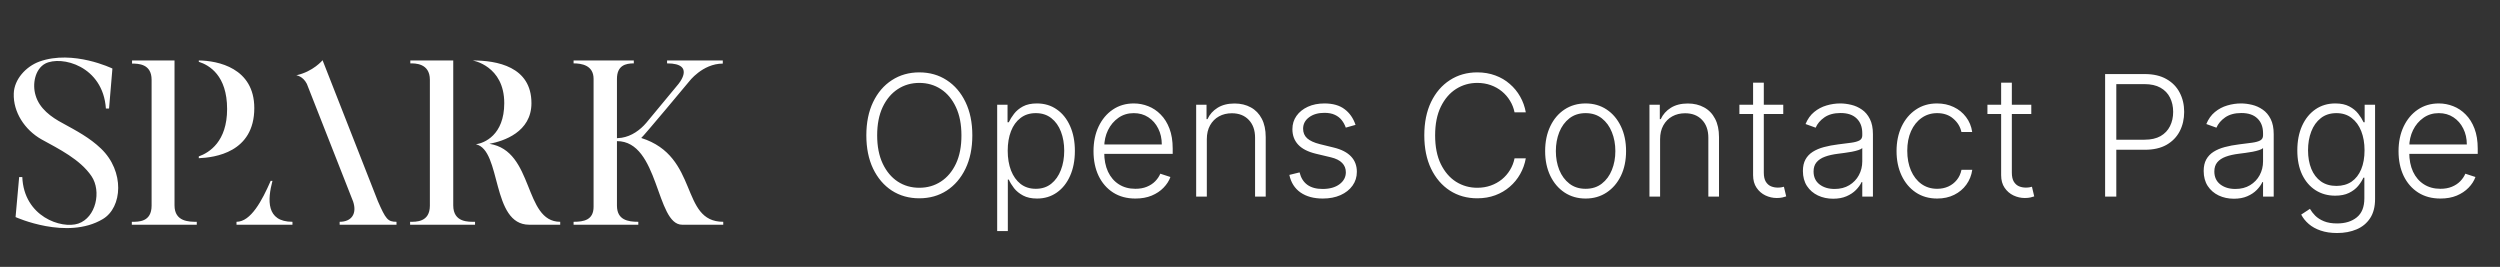
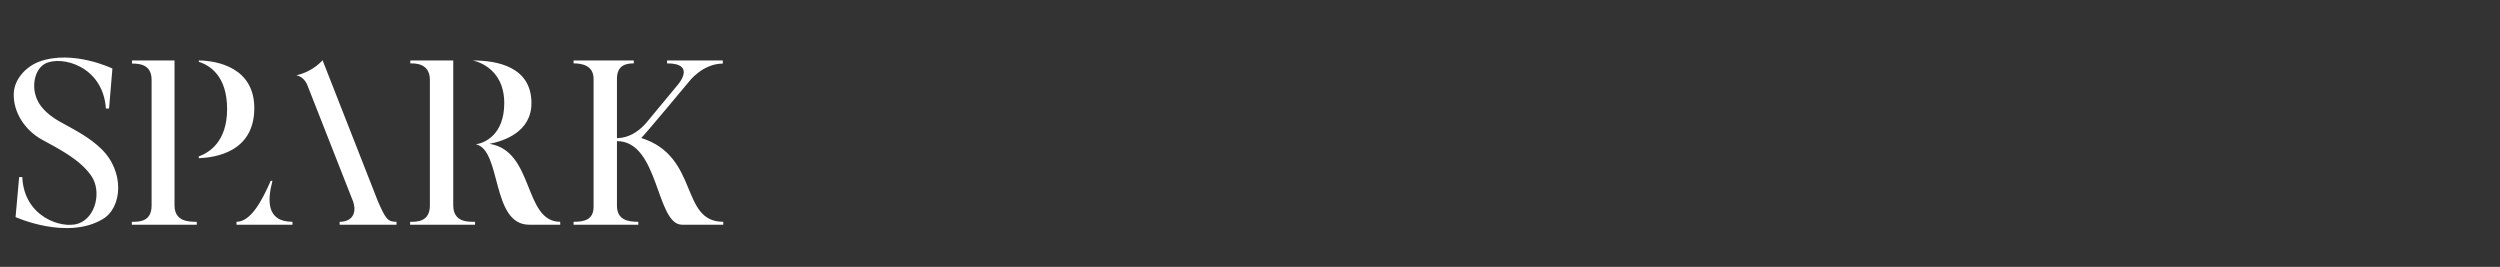
<svg xmlns="http://www.w3.org/2000/svg" width="178" height="19" viewBox="0 0 178 19" fill="none">
  <rect x="0" y="0" width="178" height="19" fill="#333333" stroke="none" />
  <path d="M7.188 10.576C8.884 12.192 8.724 14.768 7.316 15.6C4.772 17.12 1.108 15.456 1.108 15.456L1.364 12.608H1.588C1.7 15.424 4.372 16.32 5.572 15.92C6.836 15.488 7.236 13.616 6.516 12.544C5.7 11.344 4.196 10.608 2.948 9.92C1.764 9.248 0.932 7.984 0.98 6.656C1.012 5.648 1.844 4.736 2.804 4.384C5.204 3.52 8.004 4.88 8.004 4.88L7.764 7.728H7.54C7.332 4.688 4.372 3.936 3.22 4.528C2.484 4.928 2.292 6 2.532 6.784C2.804 7.728 3.636 8.336 4.484 8.784C5.444 9.312 6.388 9.808 7.188 10.576ZM12.426 14.624C12.426 15.792 13.466 15.792 14.01 15.792V16H9.386V15.792C9.85 15.792 10.794 15.824 10.794 14.64V5.68C10.794 4.544 9.85 4.528 9.402 4.528V4.304H12.426V14.624ZM14.154 4.304C15.498 4.32 18.106 4.832 18.106 7.696C18.106 10.864 15.274 11.216 14.154 11.264V11.136C14.906 10.864 16.17 10.08 16.17 7.76C16.17 5.376 14.906 4.64 14.154 4.4V4.304ZM26.903 14.32C27.463 15.6 27.607 15.792 28.231 15.792V16H24.183V15.792C25.031 15.792 25.431 15.216 25.143 14.352L21.847 5.968C21.559 5.408 21.095 5.36 21.095 5.36C22.295 5.104 22.967 4.288 22.967 4.288C22.967 4.288 26.871 14.256 26.903 14.32ZM19.399 12.88C19.047 14.208 18.935 15.792 20.823 15.792V16H16.839V15.792C17.863 15.792 18.663 14.272 19.271 12.88H19.399ZM32.271 14.624C32.271 15.856 33.375 15.792 33.823 15.792V16H29.199V15.792C29.599 15.792 30.607 15.84 30.607 14.64V5.68C30.607 4.48 29.519 4.512 29.215 4.512V4.304H32.271V14.624ZM34.847 10.24C38.047 10.736 37.263 15.792 39.887 15.792V16H37.679C34.959 16 35.727 10.688 33.887 10.272C34.463 10.192 35.903 9.632 35.903 7.344C35.903 4.672 33.647 4.304 33.647 4.304C35.375 4.304 37.839 4.736 37.839 7.344C37.839 9.408 35.855 10.048 34.847 10.24ZM45.655 9.824C49.815 11.136 48.391 15.792 51.495 15.792V16H48.567C46.695 16 46.935 10.048 43.927 10.048V14.64C43.927 15.664 44.711 15.792 45.447 15.792V16H40.839V15.792C41.575 15.792 42.263 15.664 42.263 14.72V5.616C42.263 4.64 41.399 4.512 40.839 4.512V4.304H45.127V4.512C44.551 4.512 43.927 4.656 43.927 5.616V9.84L44.263 9.808C44.967 9.696 45.575 9.264 46.023 8.736L48.263 6.032C48.263 6.032 49.607 4.512 47.495 4.512V4.304H51.463V4.528C50.007 4.528 49.047 5.824 49.047 5.824C49.047 5.824 45.799 9.728 45.655 9.824Z" fill="white" />
-   <path d="M69.23 9.636C69.23 10.546 69.068 11.337 68.744 12.01C68.42 12.68 67.974 13.2 67.406 13.57C66.841 13.936 66.19 14.119 65.454 14.119C64.719 14.119 64.067 13.936 63.498 13.57C62.933 13.2 62.489 12.68 62.165 12.01C61.844 11.337 61.683 10.546 61.683 9.636C61.683 8.727 61.844 7.938 62.165 7.267C62.489 6.594 62.934 6.074 63.503 5.707C64.071 5.338 64.721 5.153 65.454 5.153C66.19 5.153 66.841 5.338 67.406 5.707C67.974 6.074 68.42 6.594 68.744 7.267C69.068 7.938 69.23 8.727 69.23 9.636ZM68.454 9.636C68.454 8.855 68.324 8.186 68.062 7.629C67.801 7.07 67.444 6.642 66.993 6.347C66.541 6.051 66.028 5.903 65.454 5.903C64.883 5.903 64.372 6.051 63.92 6.347C63.469 6.642 63.111 7.068 62.846 7.625C62.585 8.182 62.454 8.852 62.454 9.636C62.454 10.418 62.585 11.087 62.846 11.643C63.108 12.2 63.464 12.628 63.916 12.926C64.368 13.222 64.88 13.369 65.454 13.369C66.028 13.369 66.541 13.222 66.993 12.926C67.447 12.631 67.805 12.204 68.067 11.648C68.328 11.088 68.457 10.418 68.454 9.636ZM70.999 16.454V7.455H71.737V8.703H71.826C71.917 8.507 72.042 8.307 72.201 8.102C72.36 7.895 72.57 7.72 72.832 7.578C73.096 7.436 73.428 7.365 73.829 7.365C74.369 7.365 74.84 7.507 75.244 7.791C75.65 8.072 75.965 8.467 76.19 8.976C76.417 9.482 76.531 10.071 76.531 10.744C76.531 11.421 76.417 12.013 76.19 12.521C75.965 13.03 75.65 13.426 75.244 13.71C74.84 13.994 74.372 14.136 73.838 14.136C73.443 14.136 73.112 14.065 72.845 13.923C72.58 13.781 72.366 13.607 72.201 13.399C72.039 13.189 71.914 12.984 71.826 12.786H71.758V16.454H70.999ZM71.749 10.732C71.749 11.26 71.828 11.729 71.984 12.138C72.143 12.544 72.37 12.864 72.666 13.097C72.964 13.327 73.325 13.442 73.748 13.442C74.183 13.442 74.549 13.322 74.847 13.084C75.149 12.842 75.377 12.517 75.534 12.108C75.693 11.699 75.772 11.24 75.772 10.732C75.772 10.229 75.694 9.776 75.538 9.372C75.384 8.969 75.157 8.649 74.856 8.413C74.555 8.175 74.186 8.055 73.748 8.055C73.322 8.055 72.96 8.17 72.661 8.401C72.363 8.628 72.136 8.943 71.98 9.347C71.826 9.747 71.749 10.209 71.749 10.732ZM80.841 14.136C80.23 14.136 79.702 13.994 79.256 13.71C78.81 13.423 78.465 13.027 78.22 12.521C77.979 12.013 77.858 11.428 77.858 10.766C77.858 10.107 77.979 9.521 78.22 9.01C78.465 8.496 78.801 8.094 79.23 7.804C79.662 7.511 80.161 7.365 80.726 7.365C81.081 7.365 81.424 7.43 81.753 7.561C82.083 7.689 82.378 7.886 82.639 8.153C82.904 8.418 83.112 8.751 83.266 9.155C83.419 9.555 83.496 10.03 83.496 10.578V10.953H78.382V10.284H82.72C82.72 9.864 82.635 9.486 82.465 9.151C82.297 8.812 82.063 8.545 81.761 8.349C81.463 8.153 81.118 8.055 80.726 8.055C80.311 8.055 79.946 8.166 79.631 8.388C79.316 8.609 79.068 8.902 78.889 9.266C78.713 9.629 78.624 10.027 78.621 10.459V10.859C78.621 11.379 78.71 11.834 78.889 12.223C79.071 12.609 79.328 12.909 79.661 13.122C79.993 13.335 80.386 13.442 80.841 13.442C81.151 13.442 81.422 13.393 81.655 13.297C81.891 13.2 82.088 13.071 82.247 12.909C82.409 12.744 82.531 12.564 82.614 12.368L83.334 12.602C83.235 12.878 83.071 13.132 82.844 13.365C82.62 13.598 82.338 13.786 82 13.928C81.665 14.067 81.279 14.136 80.841 14.136ZM85.926 9.909V14H85.167V7.455H85.905V8.482H85.973C86.126 8.146 86.365 7.878 86.689 7.676C87.015 7.472 87.419 7.369 87.899 7.369C88.339 7.369 88.726 7.462 89.058 7.646C89.393 7.828 89.653 8.097 89.838 8.452C90.025 8.807 90.119 9.243 90.119 9.76V14H89.361V9.807C89.361 9.27 89.21 8.845 88.909 8.533C88.611 8.22 88.21 8.064 87.707 8.064C87.364 8.064 87.058 8.138 86.791 8.286C86.524 8.433 86.312 8.646 86.156 8.925C86.003 9.2 85.926 9.528 85.926 9.909ZM96.514 8.891L95.82 9.087C95.752 8.891 95.655 8.713 95.53 8.554C95.405 8.395 95.242 8.268 95.04 8.175C94.841 8.081 94.594 8.034 94.299 8.034C93.855 8.034 93.492 8.139 93.208 8.349C92.924 8.56 92.781 8.831 92.781 9.163C92.781 9.445 92.878 9.673 93.071 9.849C93.267 10.023 93.568 10.161 93.975 10.263L94.963 10.506C95.511 10.639 95.922 10.851 96.195 11.141C96.47 11.43 96.608 11.794 96.608 12.232C96.608 12.601 96.506 12.929 96.301 13.216C96.097 13.503 95.811 13.729 95.445 13.893C95.081 14.055 94.659 14.136 94.179 14.136C93.54 14.136 93.013 13.993 92.598 13.706C92.183 13.416 91.918 12.999 91.801 12.453L92.53 12.274C92.624 12.663 92.807 12.957 93.08 13.156C93.355 13.355 93.718 13.454 94.166 13.454C94.669 13.454 95.071 13.342 95.372 13.118C95.674 12.891 95.824 12.607 95.824 12.266C95.824 12.001 95.736 11.78 95.56 11.601C95.384 11.419 95.117 11.286 94.759 11.2L93.689 10.945C93.121 10.808 92.701 10.592 92.428 10.297C92.155 10.001 92.019 9.635 92.019 9.197C92.019 8.837 92.117 8.52 92.313 8.247C92.509 7.972 92.779 7.756 93.122 7.599C93.466 7.443 93.858 7.365 94.299 7.365C94.898 7.365 95.377 7.501 95.735 7.774C96.095 8.044 96.355 8.416 96.514 8.891ZM108.637 8H107.836C107.776 7.702 107.668 7.426 107.512 7.173C107.358 6.918 107.165 6.695 106.932 6.504C106.699 6.314 106.435 6.166 106.14 6.061C105.844 5.956 105.525 5.903 105.181 5.903C104.63 5.903 104.127 6.047 103.672 6.334C103.221 6.621 102.858 7.043 102.586 7.599C102.316 8.153 102.181 8.832 102.181 9.636C102.181 10.446 102.316 11.128 102.586 11.682C102.858 12.236 103.221 12.656 103.672 12.943C104.127 13.227 104.63 13.369 105.181 13.369C105.525 13.369 105.844 13.317 106.14 13.212C106.435 13.107 106.699 12.96 106.932 12.773C107.165 12.582 107.358 12.359 107.512 12.104C107.668 11.848 107.776 11.571 107.836 11.273H108.637C108.566 11.673 108.432 12.047 108.236 12.393C108.043 12.737 107.796 13.038 107.495 13.297C107.197 13.555 106.853 13.757 106.464 13.902C106.074 14.047 105.647 14.119 105.181 14.119C104.448 14.119 103.797 13.936 103.229 13.57C102.661 13.2 102.215 12.68 101.891 12.01C101.57 11.339 101.41 10.548 101.41 9.636C101.41 8.724 101.57 7.933 101.891 7.263C102.215 6.592 102.661 6.074 103.229 5.707C103.797 5.338 104.448 5.153 105.181 5.153C105.647 5.153 106.074 5.226 106.464 5.371C106.853 5.513 107.197 5.714 107.495 5.976C107.796 6.234 108.043 6.536 108.236 6.879C108.432 7.223 108.566 7.597 108.637 8ZM112.895 14.136C112.33 14.136 111.83 13.993 111.395 13.706C110.963 13.419 110.625 13.023 110.381 12.517C110.137 12.008 110.014 11.422 110.014 10.757C110.014 10.087 110.137 9.497 110.381 8.989C110.625 8.477 110.963 8.08 111.395 7.795C111.83 7.509 112.33 7.365 112.895 7.365C113.46 7.365 113.959 7.509 114.391 7.795C114.823 8.082 115.161 8.48 115.405 8.989C115.652 9.497 115.776 10.087 115.776 10.757C115.776 11.422 115.654 12.008 115.409 12.517C115.165 13.023 114.825 13.419 114.391 13.706C113.959 13.993 113.46 14.136 112.895 14.136ZM112.895 13.442C113.35 13.442 113.735 13.32 114.05 13.075C114.365 12.831 114.604 12.506 114.766 12.099C114.931 11.693 115.013 11.246 115.013 10.757C115.013 10.268 114.931 9.82 114.766 9.411C114.604 9.001 114.365 8.673 114.05 8.426C113.735 8.179 113.35 8.055 112.895 8.055C112.443 8.055 112.058 8.179 111.74 8.426C111.425 8.673 111.185 9.001 111.02 9.411C110.858 9.82 110.777 10.268 110.777 10.757C110.777 11.246 110.858 11.693 111.02 12.099C111.185 12.506 111.425 12.831 111.74 13.075C112.056 13.32 112.441 13.442 112.895 13.442ZM118.199 9.909V14H117.441V7.455H118.178V8.482H118.246C118.4 8.146 118.638 7.878 118.962 7.676C119.289 7.472 119.692 7.369 120.172 7.369C120.613 7.369 120.999 7.462 121.331 7.646C121.667 7.828 121.927 8.097 122.111 8.452C122.299 8.807 122.393 9.243 122.393 9.76V14H121.634V9.807C121.634 9.27 121.483 8.845 121.182 8.533C120.884 8.22 120.483 8.064 119.981 8.064C119.637 8.064 119.331 8.138 119.064 8.286C118.797 8.433 118.586 8.646 118.43 8.925C118.276 9.2 118.199 9.528 118.199 9.909ZM126.968 7.455V8.115H123.845V7.455H126.968ZM124.82 5.886H125.583V12.291C125.583 12.564 125.63 12.778 125.724 12.935C125.818 13.088 125.94 13.197 126.09 13.263C126.241 13.325 126.401 13.357 126.572 13.357C126.671 13.357 126.757 13.351 126.828 13.339C126.899 13.325 126.961 13.311 127.015 13.297L127.177 13.983C127.103 14.011 127.012 14.037 126.904 14.06C126.796 14.085 126.663 14.098 126.504 14.098C126.225 14.098 125.957 14.037 125.698 13.915C125.443 13.793 125.232 13.611 125.068 13.369C124.903 13.128 124.82 12.828 124.82 12.47V5.886ZM130.519 14.149C130.124 14.149 129.763 14.072 129.437 13.919C129.11 13.763 128.85 13.538 128.657 13.246C128.464 12.95 128.367 12.592 128.367 12.172C128.367 11.848 128.428 11.575 128.55 11.354C128.672 11.132 128.846 10.95 129.07 10.808C129.295 10.666 129.56 10.554 129.867 10.472C130.174 10.389 130.512 10.325 130.881 10.28C131.248 10.234 131.557 10.195 131.81 10.161C132.066 10.126 132.26 10.072 132.394 9.999C132.528 9.925 132.594 9.805 132.594 9.641V9.487C132.594 9.041 132.461 8.69 132.194 8.435C131.93 8.176 131.549 8.047 131.052 8.047C130.58 8.047 130.195 8.151 129.897 8.358C129.601 8.565 129.394 8.81 129.275 9.091L128.555 8.831C128.702 8.473 128.907 8.188 129.168 7.974C129.43 7.759 129.722 7.604 130.046 7.51C130.37 7.413 130.698 7.365 131.03 7.365C131.28 7.365 131.54 7.398 131.81 7.463C132.083 7.528 132.336 7.642 132.569 7.804C132.802 7.963 132.991 8.186 133.135 8.473C133.28 8.757 133.353 9.118 133.353 9.555V14H132.594V12.964H132.547C132.456 13.158 132.322 13.345 132.143 13.527C131.964 13.709 131.739 13.858 131.469 13.974C131.199 14.091 130.883 14.149 130.519 14.149ZM130.621 13.454C131.025 13.454 131.374 13.365 131.67 13.186C131.965 13.007 132.192 12.77 132.351 12.474C132.513 12.176 132.594 11.848 132.594 11.49V10.544C132.537 10.598 132.442 10.646 132.309 10.689C132.178 10.732 132.026 10.77 131.853 10.804C131.682 10.835 131.512 10.862 131.341 10.885C131.171 10.908 131.018 10.928 130.881 10.945C130.512 10.99 130.197 11.061 129.935 11.158C129.674 11.254 129.474 11.388 129.334 11.558C129.195 11.726 129.126 11.942 129.126 12.206C129.126 12.604 129.268 12.912 129.552 13.131C129.836 13.347 130.192 13.454 130.621 13.454ZM137.927 14.136C137.342 14.136 136.832 13.99 136.398 13.697C135.966 13.405 135.631 13.004 135.392 12.496C135.153 11.987 135.034 11.408 135.034 10.757C135.034 10.101 135.155 9.517 135.396 9.006C135.64 8.494 135.979 8.094 136.41 7.804C136.842 7.511 137.344 7.365 137.915 7.365C138.352 7.365 138.748 7.45 139.104 7.621C139.459 7.788 139.751 8.026 139.981 8.332C140.214 8.636 140.361 8.991 140.42 9.398H139.653C139.574 9.028 139.382 8.713 139.078 8.452C138.777 8.188 138.393 8.055 137.927 8.055C137.51 8.055 137.14 8.169 136.819 8.396C136.498 8.621 136.247 8.935 136.065 9.338C135.886 9.739 135.797 10.203 135.797 10.732C135.797 11.263 135.885 11.733 136.061 12.142C136.237 12.548 136.484 12.867 136.802 13.097C137.123 13.327 137.498 13.442 137.927 13.442C138.217 13.442 138.481 13.388 138.72 13.28C138.961 13.169 139.163 13.013 139.325 12.811C139.49 12.609 139.601 12.369 139.657 12.091H140.425C140.368 12.486 140.227 12.838 140.003 13.148C139.781 13.454 139.493 13.696 139.138 13.872C138.785 14.048 138.382 14.136 137.927 14.136ZM144.628 7.455V8.115H141.505V7.455H144.628ZM142.481 5.886H143.243V12.291C143.243 12.564 143.29 12.778 143.384 12.935C143.478 13.088 143.6 13.197 143.751 13.263C143.901 13.325 144.062 13.357 144.232 13.357C144.331 13.357 144.417 13.351 144.488 13.339C144.559 13.325 144.621 13.311 144.675 13.297L144.837 13.983C144.763 14.011 144.672 14.037 144.564 14.06C144.456 14.085 144.323 14.098 144.164 14.098C143.885 14.098 143.617 14.037 143.358 13.915C143.103 13.793 142.893 13.611 142.728 13.369C142.563 13.128 142.481 12.828 142.481 12.47V5.886ZM149.884 14V5.273H152.7C153.32 5.273 153.837 5.392 154.252 5.631C154.669 5.866 154.983 6.188 155.193 6.594C155.406 7 155.513 7.457 155.513 7.966C155.513 8.474 155.408 8.933 155.198 9.342C154.987 9.749 154.675 10.071 154.26 10.31C153.845 10.546 153.33 10.663 152.713 10.663H150.497V9.947H152.692C153.149 9.947 153.529 9.862 153.83 9.692C154.131 9.518 154.355 9.283 154.503 8.984C154.654 8.686 154.729 8.347 154.729 7.966C154.729 7.585 154.654 7.246 154.503 6.947C154.355 6.649 154.129 6.415 153.825 6.244C153.524 6.074 153.142 5.989 152.679 5.989H150.681V14H149.884ZM159.054 14.149C158.659 14.149 158.298 14.072 157.972 13.919C157.645 13.763 157.385 13.538 157.192 13.246C156.999 12.95 156.902 12.592 156.902 12.172C156.902 11.848 156.963 11.575 157.085 11.354C157.208 11.132 157.381 10.95 157.605 10.808C157.83 10.666 158.095 10.554 158.402 10.472C158.709 10.389 159.047 10.325 159.416 10.28C159.783 10.234 160.093 10.195 160.345 10.161C160.601 10.126 160.796 10.072 160.929 9.999C161.063 9.925 161.129 9.805 161.129 9.641V9.487C161.129 9.041 160.996 8.69 160.729 8.435C160.465 8.176 160.084 8.047 159.587 8.047C159.115 8.047 158.73 8.151 158.432 8.358C158.137 8.565 157.929 8.81 157.81 9.091L157.09 8.831C157.237 8.473 157.442 8.188 157.703 7.974C157.965 7.759 158.257 7.604 158.581 7.51C158.905 7.413 159.233 7.365 159.566 7.365C159.816 7.365 160.075 7.398 160.345 7.463C160.618 7.528 160.871 7.642 161.104 7.804C161.337 7.963 161.526 8.186 161.671 8.473C161.816 8.757 161.888 9.118 161.888 9.555V14H161.129V12.964H161.083C160.992 13.158 160.857 13.345 160.678 13.527C160.499 13.709 160.274 13.858 160.004 13.974C159.735 14.091 159.418 14.149 159.054 14.149ZM159.156 13.454C159.56 13.454 159.909 13.365 160.205 13.186C160.5 13.007 160.727 12.77 160.887 12.474C161.048 12.176 161.129 11.848 161.129 11.49V10.544C161.073 10.598 160.977 10.646 160.844 10.689C160.713 10.732 160.561 10.77 160.388 10.804C160.218 10.835 160.047 10.862 159.877 10.885C159.706 10.908 159.553 10.928 159.416 10.945C159.047 10.99 158.732 11.061 158.47 11.158C158.209 11.254 158.009 11.388 157.869 11.558C157.73 11.726 157.661 11.942 157.661 12.206C157.661 12.604 157.803 12.912 158.087 13.131C158.371 13.347 158.727 13.454 159.156 13.454ZM166.403 16.591C165.957 16.591 165.566 16.533 165.231 16.416C164.896 16.303 164.613 16.146 164.383 15.947C164.153 15.749 163.974 15.526 163.846 15.278L164.468 14.869C164.562 15.034 164.687 15.196 164.843 15.355C165.002 15.514 165.208 15.646 165.461 15.751C165.717 15.857 166.031 15.909 166.403 15.909C166.982 15.909 167.45 15.764 167.805 15.474C168.163 15.185 168.342 14.734 168.342 14.124V12.649H168.274C168.186 12.848 168.059 13.047 167.894 13.246C167.73 13.442 167.514 13.605 167.247 13.736C166.982 13.867 166.654 13.932 166.262 13.932C165.74 13.932 165.275 13.803 164.869 13.544C164.465 13.286 164.147 12.916 163.914 12.436C163.684 11.953 163.569 11.378 163.569 10.71C163.569 10.048 163.681 9.466 163.906 8.963C164.133 8.46 164.45 8.068 164.856 7.787C165.262 7.506 165.735 7.365 166.275 7.365C166.676 7.365 167.008 7.436 167.272 7.578C167.536 7.717 167.748 7.891 167.907 8.098C168.069 8.305 168.195 8.507 168.286 8.703H168.363V7.455H169.105V14.171C169.105 14.724 168.987 15.18 168.751 15.538C168.515 15.896 168.194 16.16 167.788 16.331C167.382 16.504 166.92 16.591 166.403 16.591ZM166.352 13.237C166.772 13.237 167.132 13.136 167.43 12.935C167.728 12.73 167.957 12.438 168.116 12.057C168.275 11.676 168.355 11.223 168.355 10.697C168.355 10.186 168.276 9.733 168.12 9.338C167.964 8.94 167.737 8.628 167.438 8.401C167.143 8.17 166.781 8.055 166.352 8.055C165.914 8.055 165.545 8.173 165.244 8.409C164.943 8.645 164.715 8.963 164.562 9.364C164.409 9.761 164.332 10.206 164.332 10.697C164.332 11.197 164.41 11.639 164.566 12.023C164.722 12.403 164.951 12.702 165.252 12.918C165.553 13.131 165.92 13.237 166.352 13.237ZM173.759 14.136C173.148 14.136 172.62 13.994 172.174 13.71C171.728 13.423 171.383 13.027 171.138 12.521C170.897 12.013 170.776 11.428 170.776 10.766C170.776 10.107 170.897 9.521 171.138 9.01C171.383 8.496 171.719 8.094 172.148 7.804C172.58 7.511 173.079 7.365 173.644 7.365C173.999 7.365 174.341 7.43 174.671 7.561C175.001 7.689 175.296 7.886 175.557 8.153C175.822 8.418 176.03 8.751 176.184 9.155C176.337 9.555 176.414 10.03 176.414 10.578V10.953H171.3V10.284H175.638C175.638 9.864 175.553 9.486 175.383 9.151C175.215 8.812 174.981 8.545 174.68 8.349C174.381 8.153 174.036 8.055 173.644 8.055C173.229 8.055 172.864 8.166 172.549 8.388C172.233 8.609 171.986 8.902 171.807 9.266C171.631 9.629 171.542 10.027 171.539 10.459V10.859C171.539 11.379 171.628 11.834 171.807 12.223C171.989 12.609 172.246 12.909 172.579 13.122C172.911 13.335 173.305 13.442 173.759 13.442C174.069 13.442 174.34 13.393 174.573 13.297C174.809 13.2 175.006 13.071 175.165 12.909C175.327 12.744 175.449 12.564 175.532 12.368L176.252 12.602C176.153 12.878 175.989 13.132 175.762 13.365C175.537 13.598 175.256 13.786 174.918 13.928C174.583 14.067 174.197 14.136 173.759 14.136Z" fill="white" />
</svg>